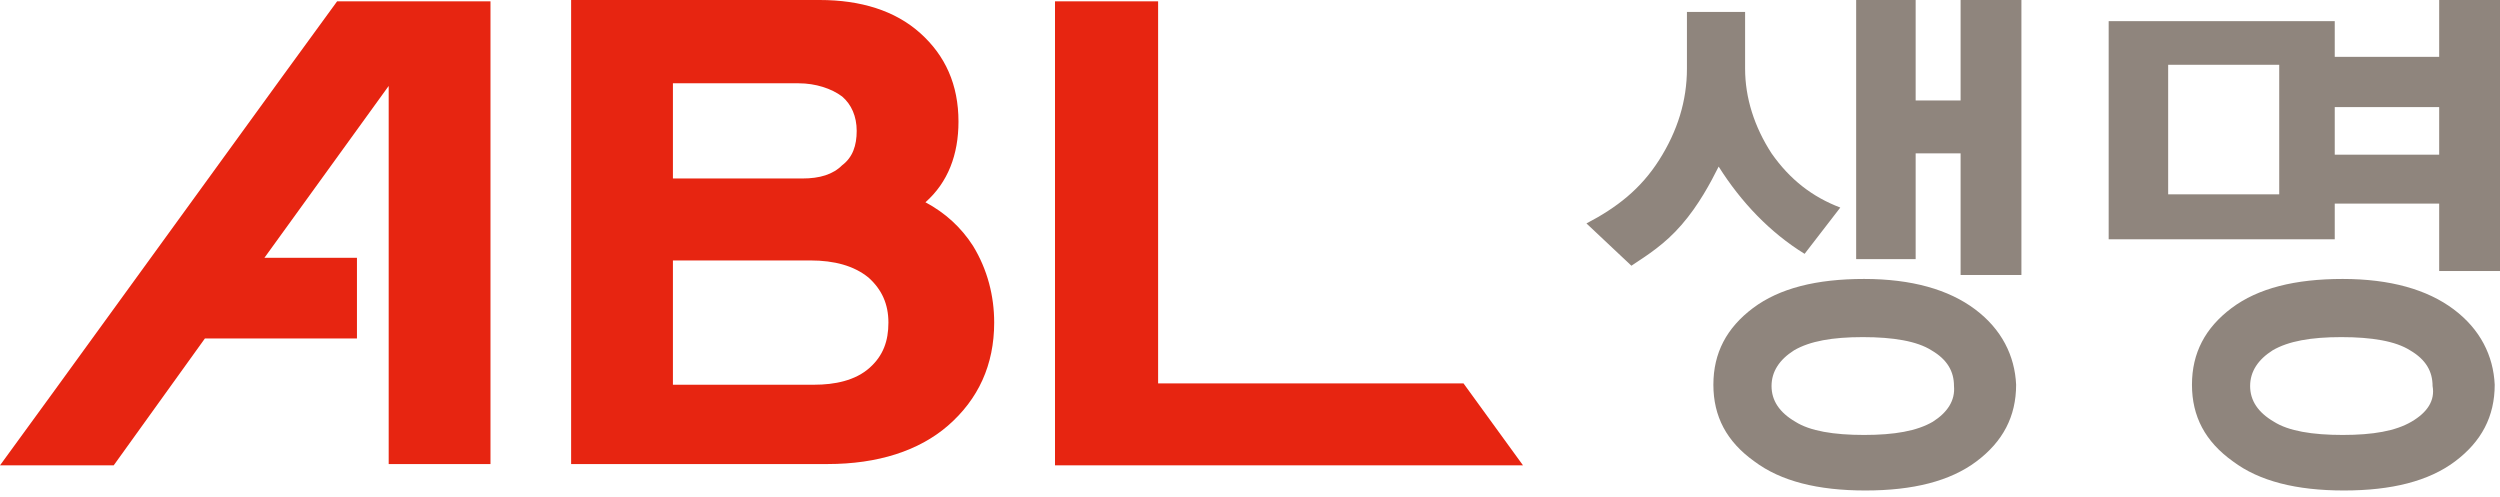
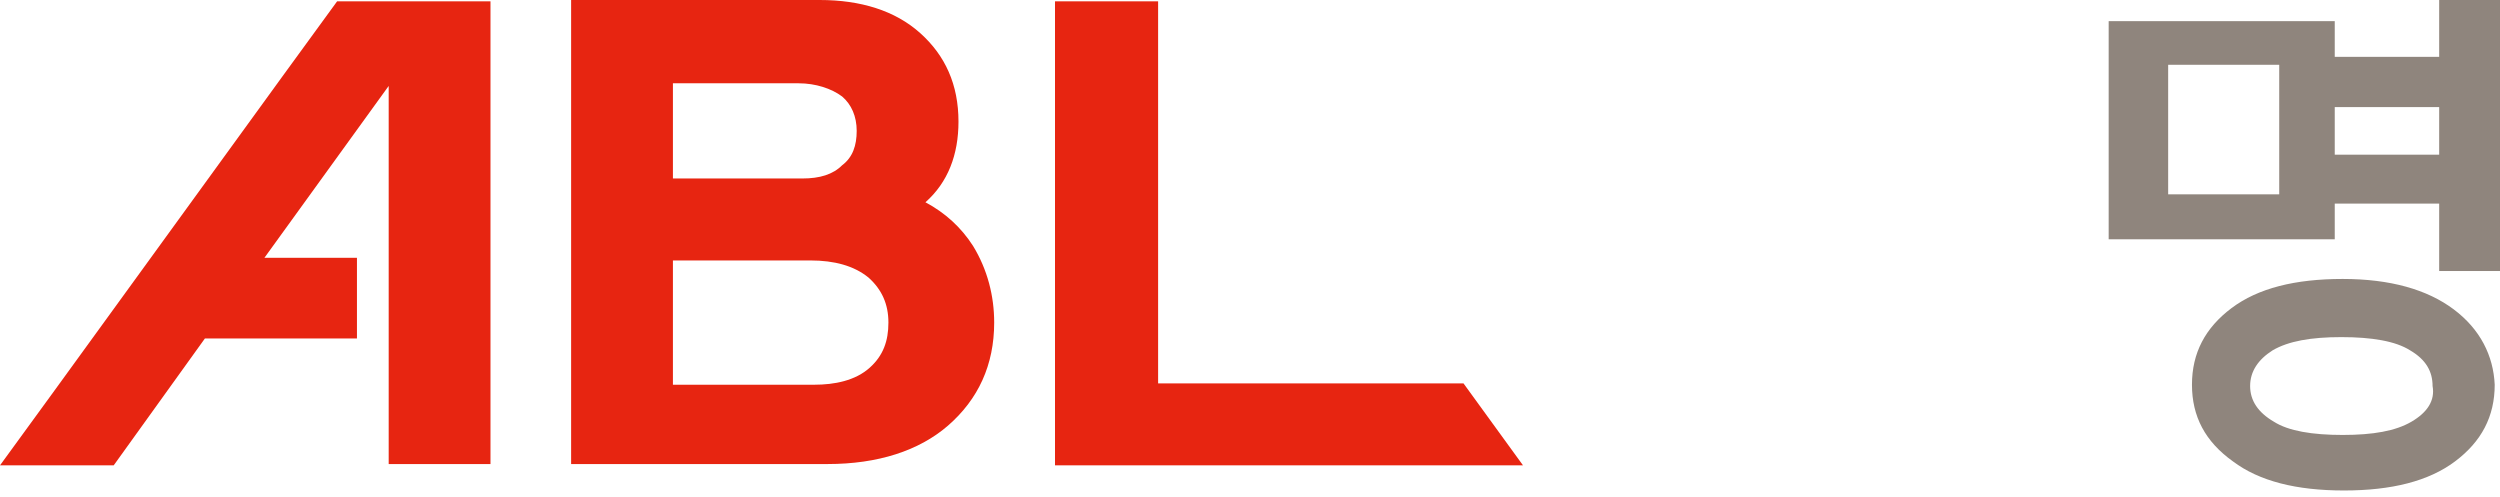
<svg xmlns="http://www.w3.org/2000/svg" width="196" height="39" viewBox="0 0 196 39" fill="none">
  <g clip-path="url(#clip0_4_40)">
-     <path d="M141.48 19.901C138.786 18.242 136.505 15.858 134.743 13.06C134.121 14.304 133.189 16.066 131.841 17.62C130.494 19.175 129.146 20.004 127.902 20.833L124.378 17.517C126.762 16.273 128.628 14.822 130.079 12.541C131.53 10.261 132.256 7.877 132.256 5.39V0.933H136.816V5.39C136.816 7.67 137.542 9.95 138.889 12.023C140.34 14.096 142.102 15.444 144.279 16.273L141.48 19.901Z" fill="#8F857D" />
    <path d="M165.32 18.76V1.658H183.044V4.457H191.232V0H196V21.248H191.232V15.962H183.044V18.76H165.32ZM178.691 5.079H169.984V15.236H178.691V5.079ZM183.044 12.127H191.232V8.396H183.044V12.127Z" fill="#8F857D" />
-     <path d="M154.851 24.254C152.778 22.699 149.876 21.87 146.145 21.87C142.413 21.87 139.511 22.596 137.438 24.15C135.365 25.705 134.329 27.674 134.329 30.162C134.329 32.649 135.365 34.619 137.542 36.173C139.615 37.728 142.517 38.454 146.248 38.454C149.98 38.454 152.882 37.728 154.955 36.173C157.028 34.619 158.064 32.649 158.064 30.162C157.961 27.882 156.924 25.809 154.851 24.254ZM151.534 33.064C150.291 33.79 148.528 34.1 146.145 34.1C143.761 34.1 141.895 33.79 140.755 33.064C139.511 32.339 138.889 31.406 138.889 30.265C138.889 29.125 139.511 28.192 140.651 27.467C141.895 26.741 143.657 26.43 146.041 26.43C148.425 26.43 150.291 26.741 151.431 27.467C152.674 28.192 153.193 29.125 153.193 30.265C153.296 31.406 152.674 32.339 151.534 33.064Z" fill="#8F857D" />
    <path d="M192.372 24.254C190.299 22.699 187.397 21.87 183.666 21.87C179.934 21.87 177.032 22.596 174.959 24.15C172.886 25.705 171.85 27.674 171.85 30.162C171.85 32.649 172.886 34.619 175.063 36.173C177.136 37.728 180.038 38.454 183.769 38.454C187.501 38.454 190.403 37.728 192.476 36.173C194.549 34.619 195.585 32.649 195.585 30.162C195.482 27.882 194.445 25.809 192.372 24.254ZM189.055 33.064C187.812 33.79 186.049 34.1 183.666 34.1C181.282 34.1 179.416 33.79 178.276 33.064C177.032 32.339 176.41 31.406 176.41 30.265C176.41 29.125 177.032 28.192 178.172 27.467C179.416 26.741 181.178 26.43 183.562 26.43C185.946 26.43 187.812 26.741 188.952 27.467C190.195 28.192 190.714 29.125 190.714 30.265C190.921 31.406 190.299 32.339 189.055 33.064Z" fill="#8F857D" />
-     <path d="M153.711 21.559V12.023H150.187V20.315H145.523V0H150.187V7.877H153.711V0H158.479V21.559H153.711Z" fill="#8F857D" />
    <path d="M114.739 30.058H90.796V0.104H82.712V36.484H119.404L114.739 30.058Z" fill="#E72511" />
    <path d="M26.43 0.104C26.016 0.622 0.415 35.966 0 36.484H8.914L16.066 26.534H27.985V20.212H20.73L30.473 6.737V36.381H38.454V0.104H26.43Z" fill="#E72511" />
    <path d="M76.286 19.279C75.353 17.828 74.109 16.688 72.554 15.858C74.316 14.303 75.145 12.127 75.145 9.536C75.145 6.634 74.109 4.353 72.14 2.591C70.17 0.829 67.475 0 64.262 0H44.776V36.381H64.884C68.823 36.381 72.036 35.344 74.316 33.375C76.7 31.302 77.944 28.607 77.944 25.29C77.944 23.217 77.426 21.144 76.286 19.279ZM52.757 6.53H62.604C63.951 6.53 65.195 6.944 66.024 7.566C66.75 8.188 67.165 9.121 67.165 10.261C67.165 11.401 66.854 12.334 66.024 12.956C65.299 13.682 64.262 13.993 62.915 13.993H52.757V6.53ZM68.201 28.814C67.061 29.851 65.403 30.162 63.848 30.162H52.757V20.419H63.537C65.403 20.419 66.957 20.833 68.097 21.766C69.134 22.699 69.652 23.839 69.652 25.29C69.652 26.741 69.237 27.881 68.201 28.814Z" fill="#E72511" />
  </g>
  <defs>
    <clipPath id="clip0_4_40">
      <rect width="196" height="38.557" fill="white" />
    </clipPath>
  </defs>
</svg>